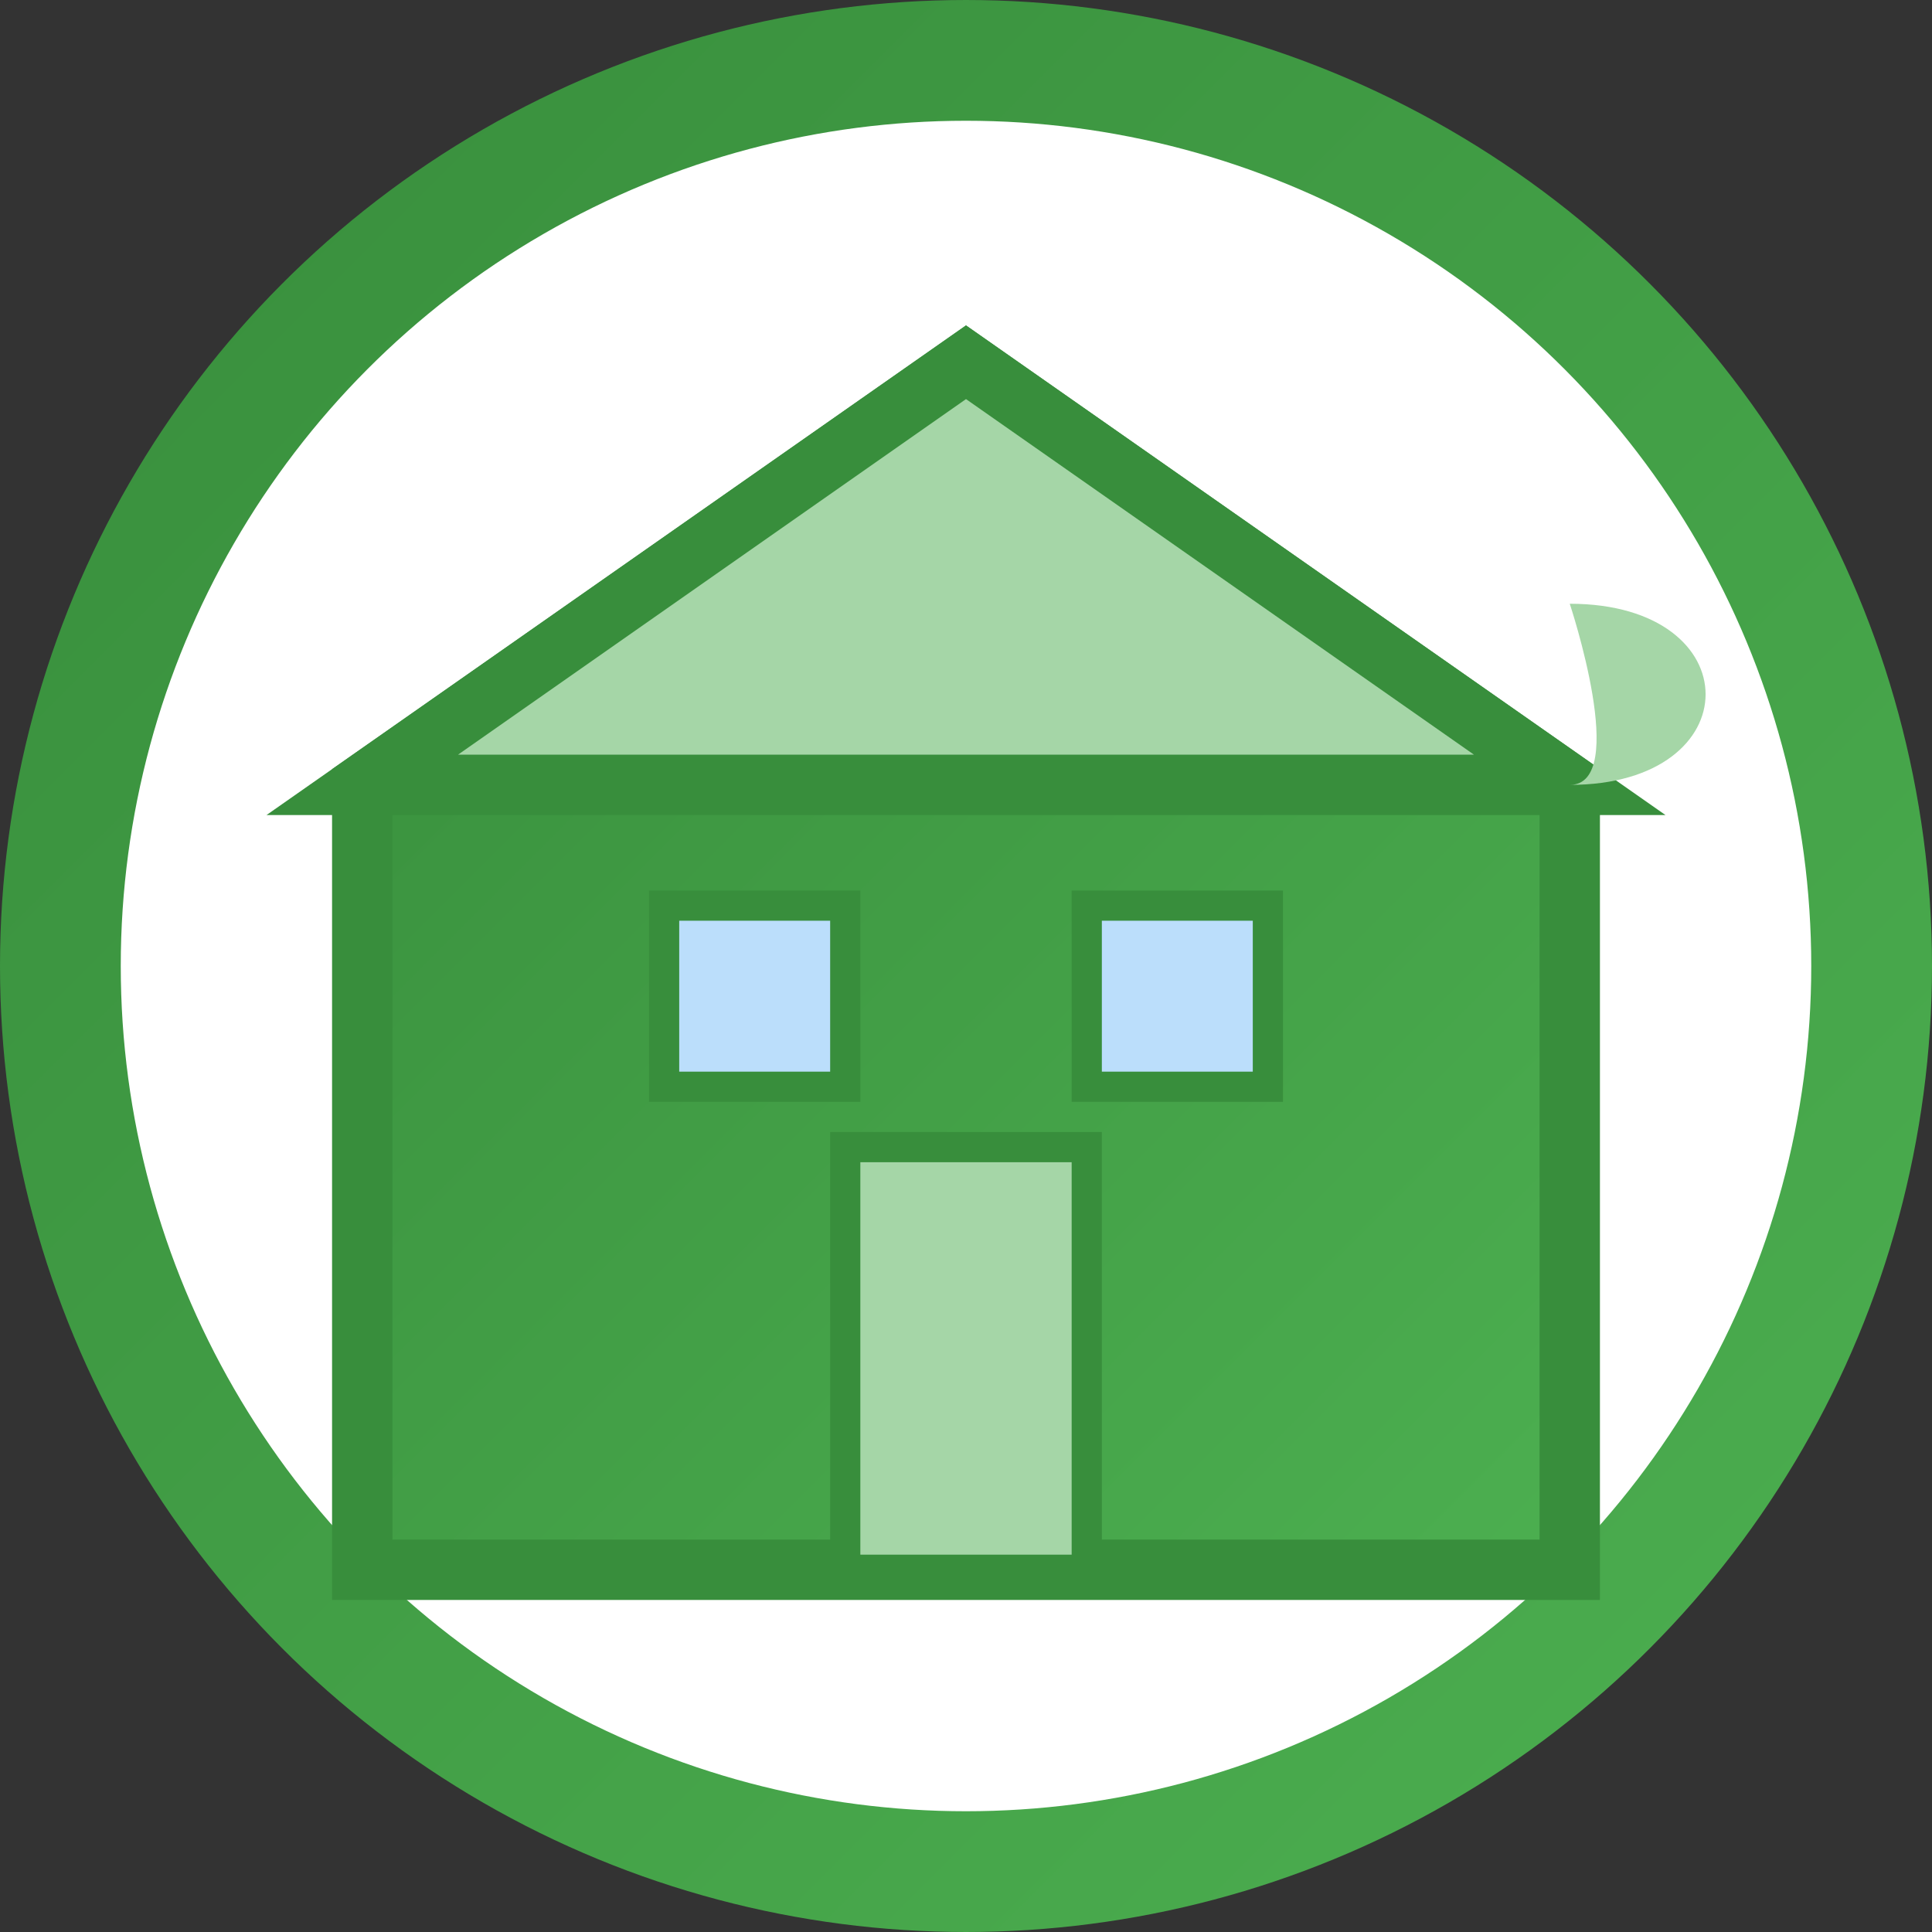
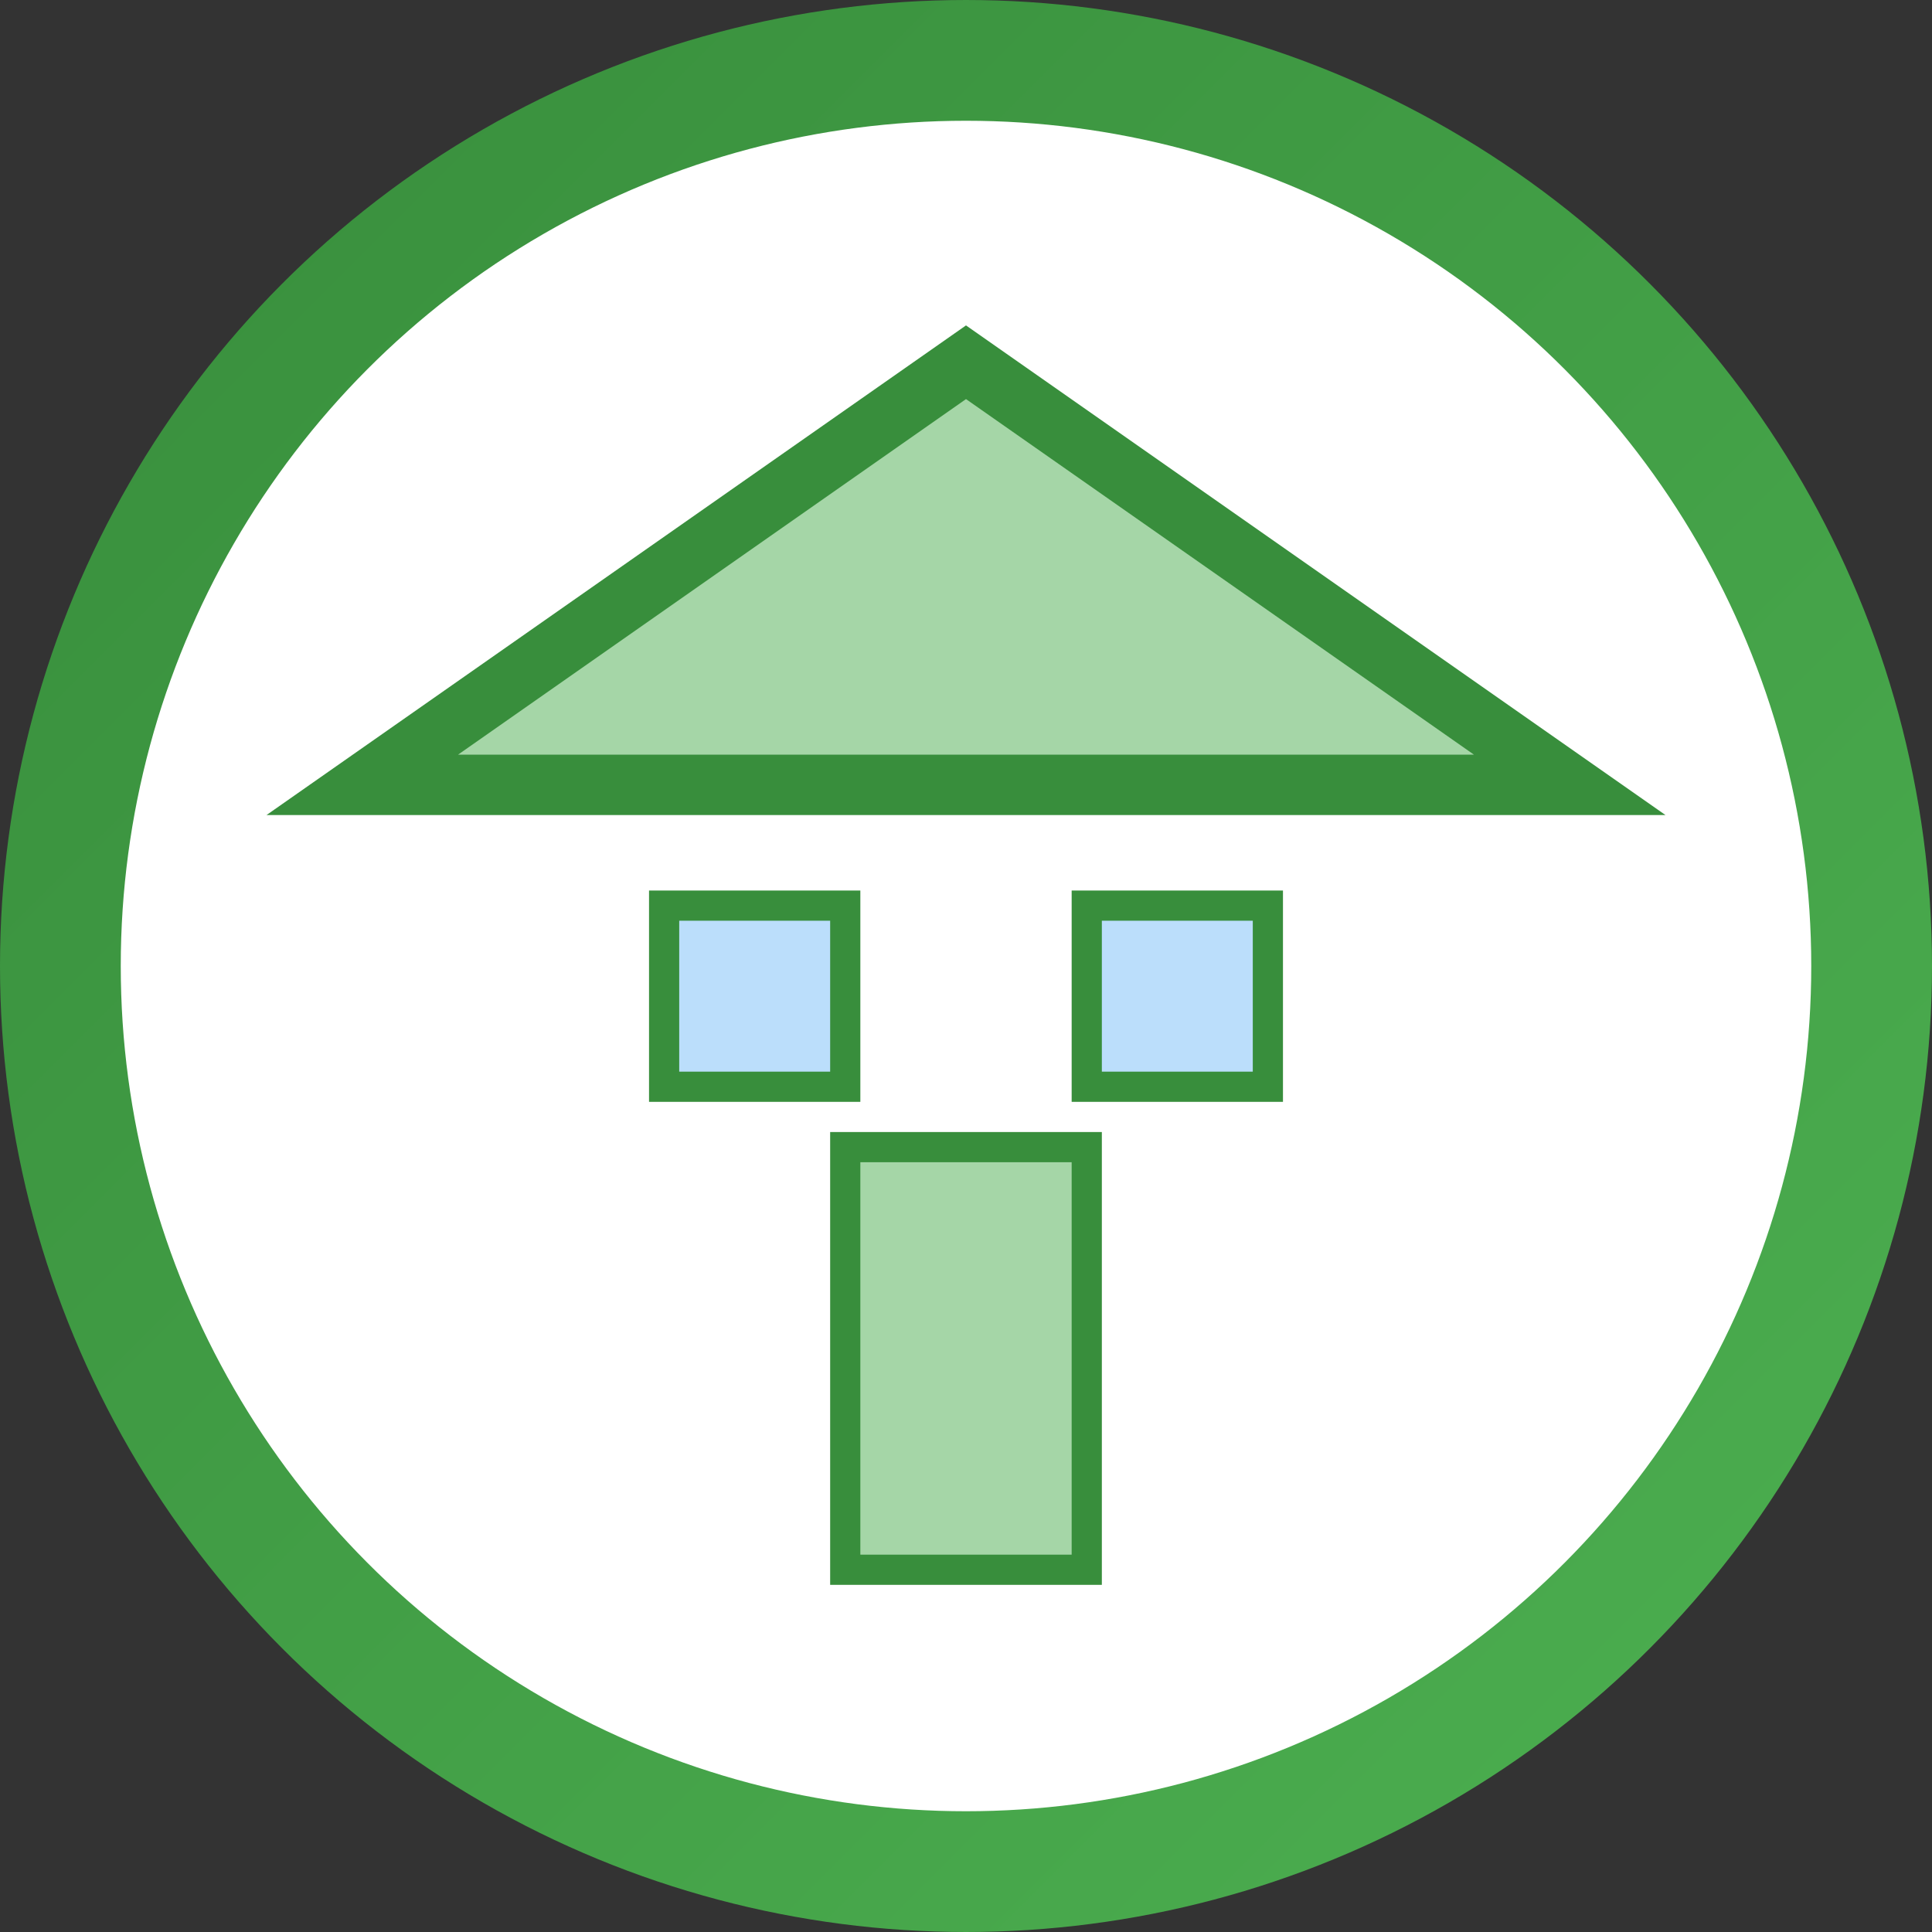
<svg xmlns="http://www.w3.org/2000/svg" width="32" height="32" viewBox="0 0 32 32">
  <rect x="0" y="0" width="32" height="32" fill="#333333" stroke="none" />
  <defs>
    <linearGradient id="faviconGradient" x1="0%" y1="0%" x2="100%" y2="100%">
      <stop offset="0%" stop-color="#388e3c" />
      <stop offset="100%" stop-color="#4caf50" />
    </linearGradient>
  </defs>
  <circle cx="16" cy="16" r="15" fill="white" stroke="url(#faviconGradient)" stroke-width="2" />
-   <path d="M16,6 L6,13 L6,26 L26,26 L26,13 Z" fill="url(#faviconGradient)" stroke="#388e3c" stroke-width="1" />
  <path d="M16,6 L6,13 L26,13 Z" fill="#a5d6a7" stroke="#388e3c" stroke-width="1" />
  <rect x="14" y="19" width="4" height="7" fill="#a5d6a7" stroke="#388e3c" stroke-width="0.5" />
  <rect x="11" y="15" width="3" height="3" fill="#bbdefb" stroke="#388e3c" stroke-width="0.5" />
  <rect x="18" y="15" width="3" height="3" fill="#bbdefb" stroke="#388e3c" stroke-width="0.5" />
-   <path d="M26,13 C29,13 29,10 26,10 C26,10 27,13 26,13 Z" fill="#a5d6a7" />
</svg>